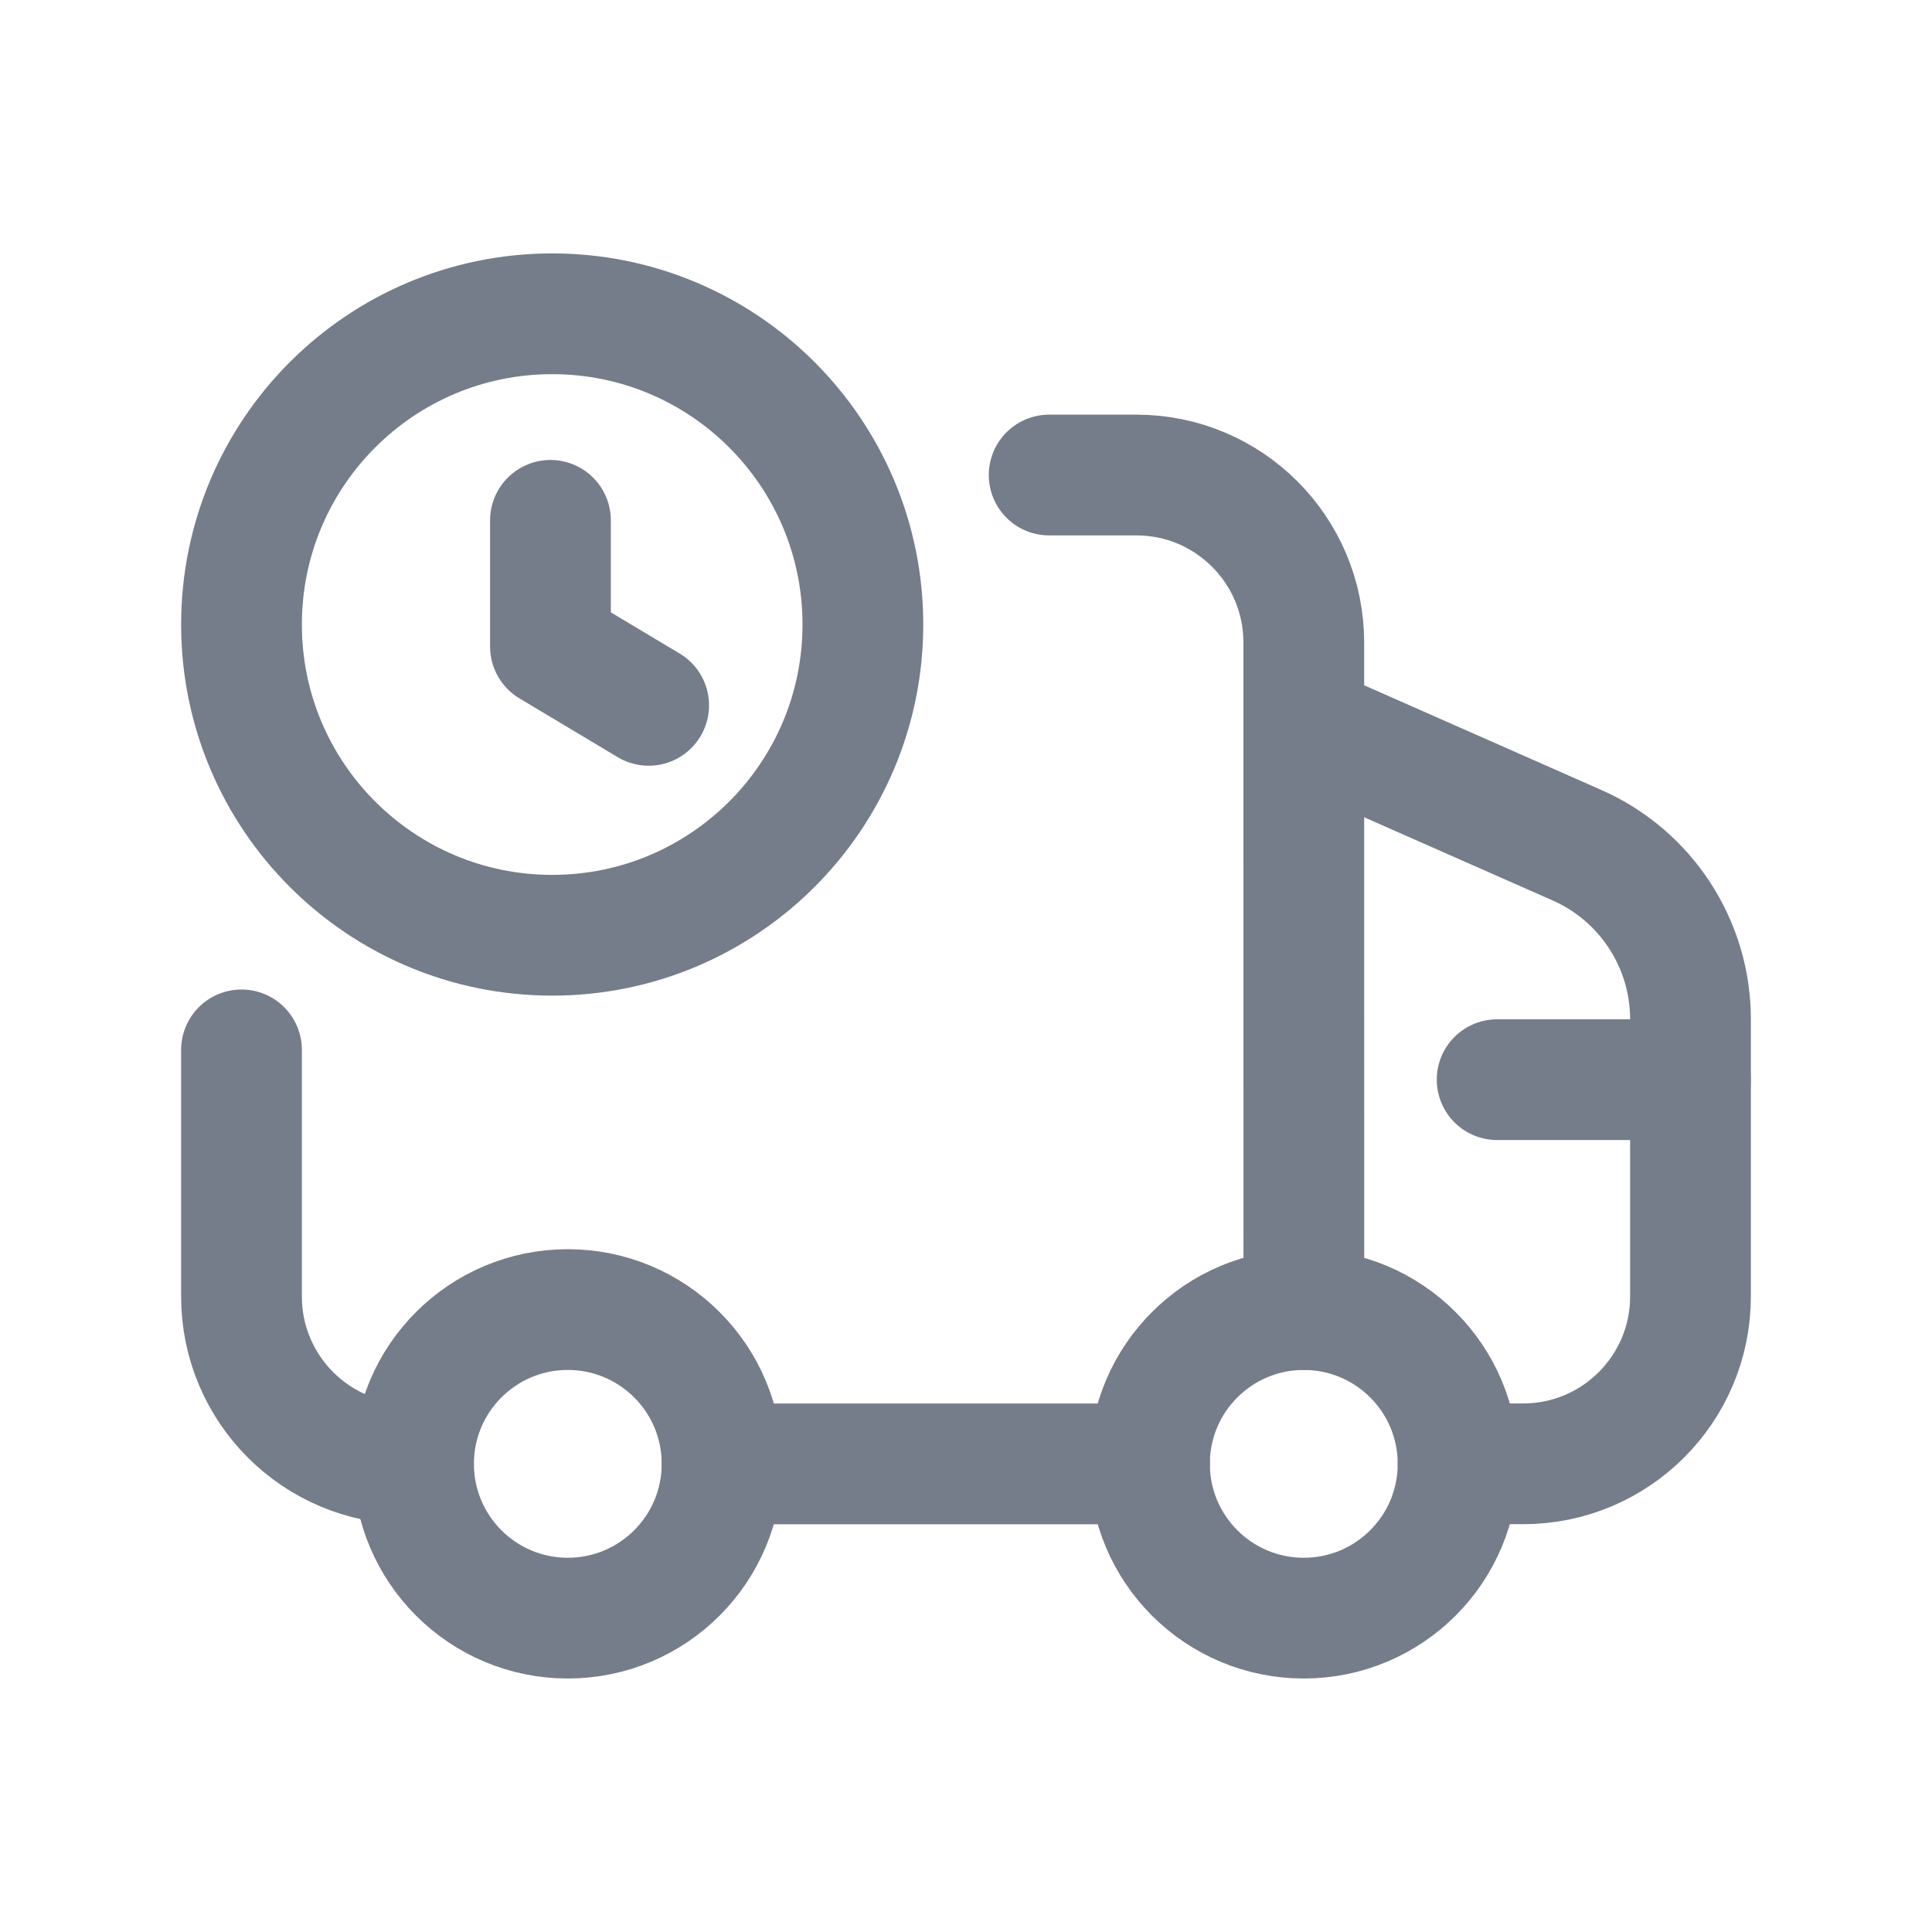
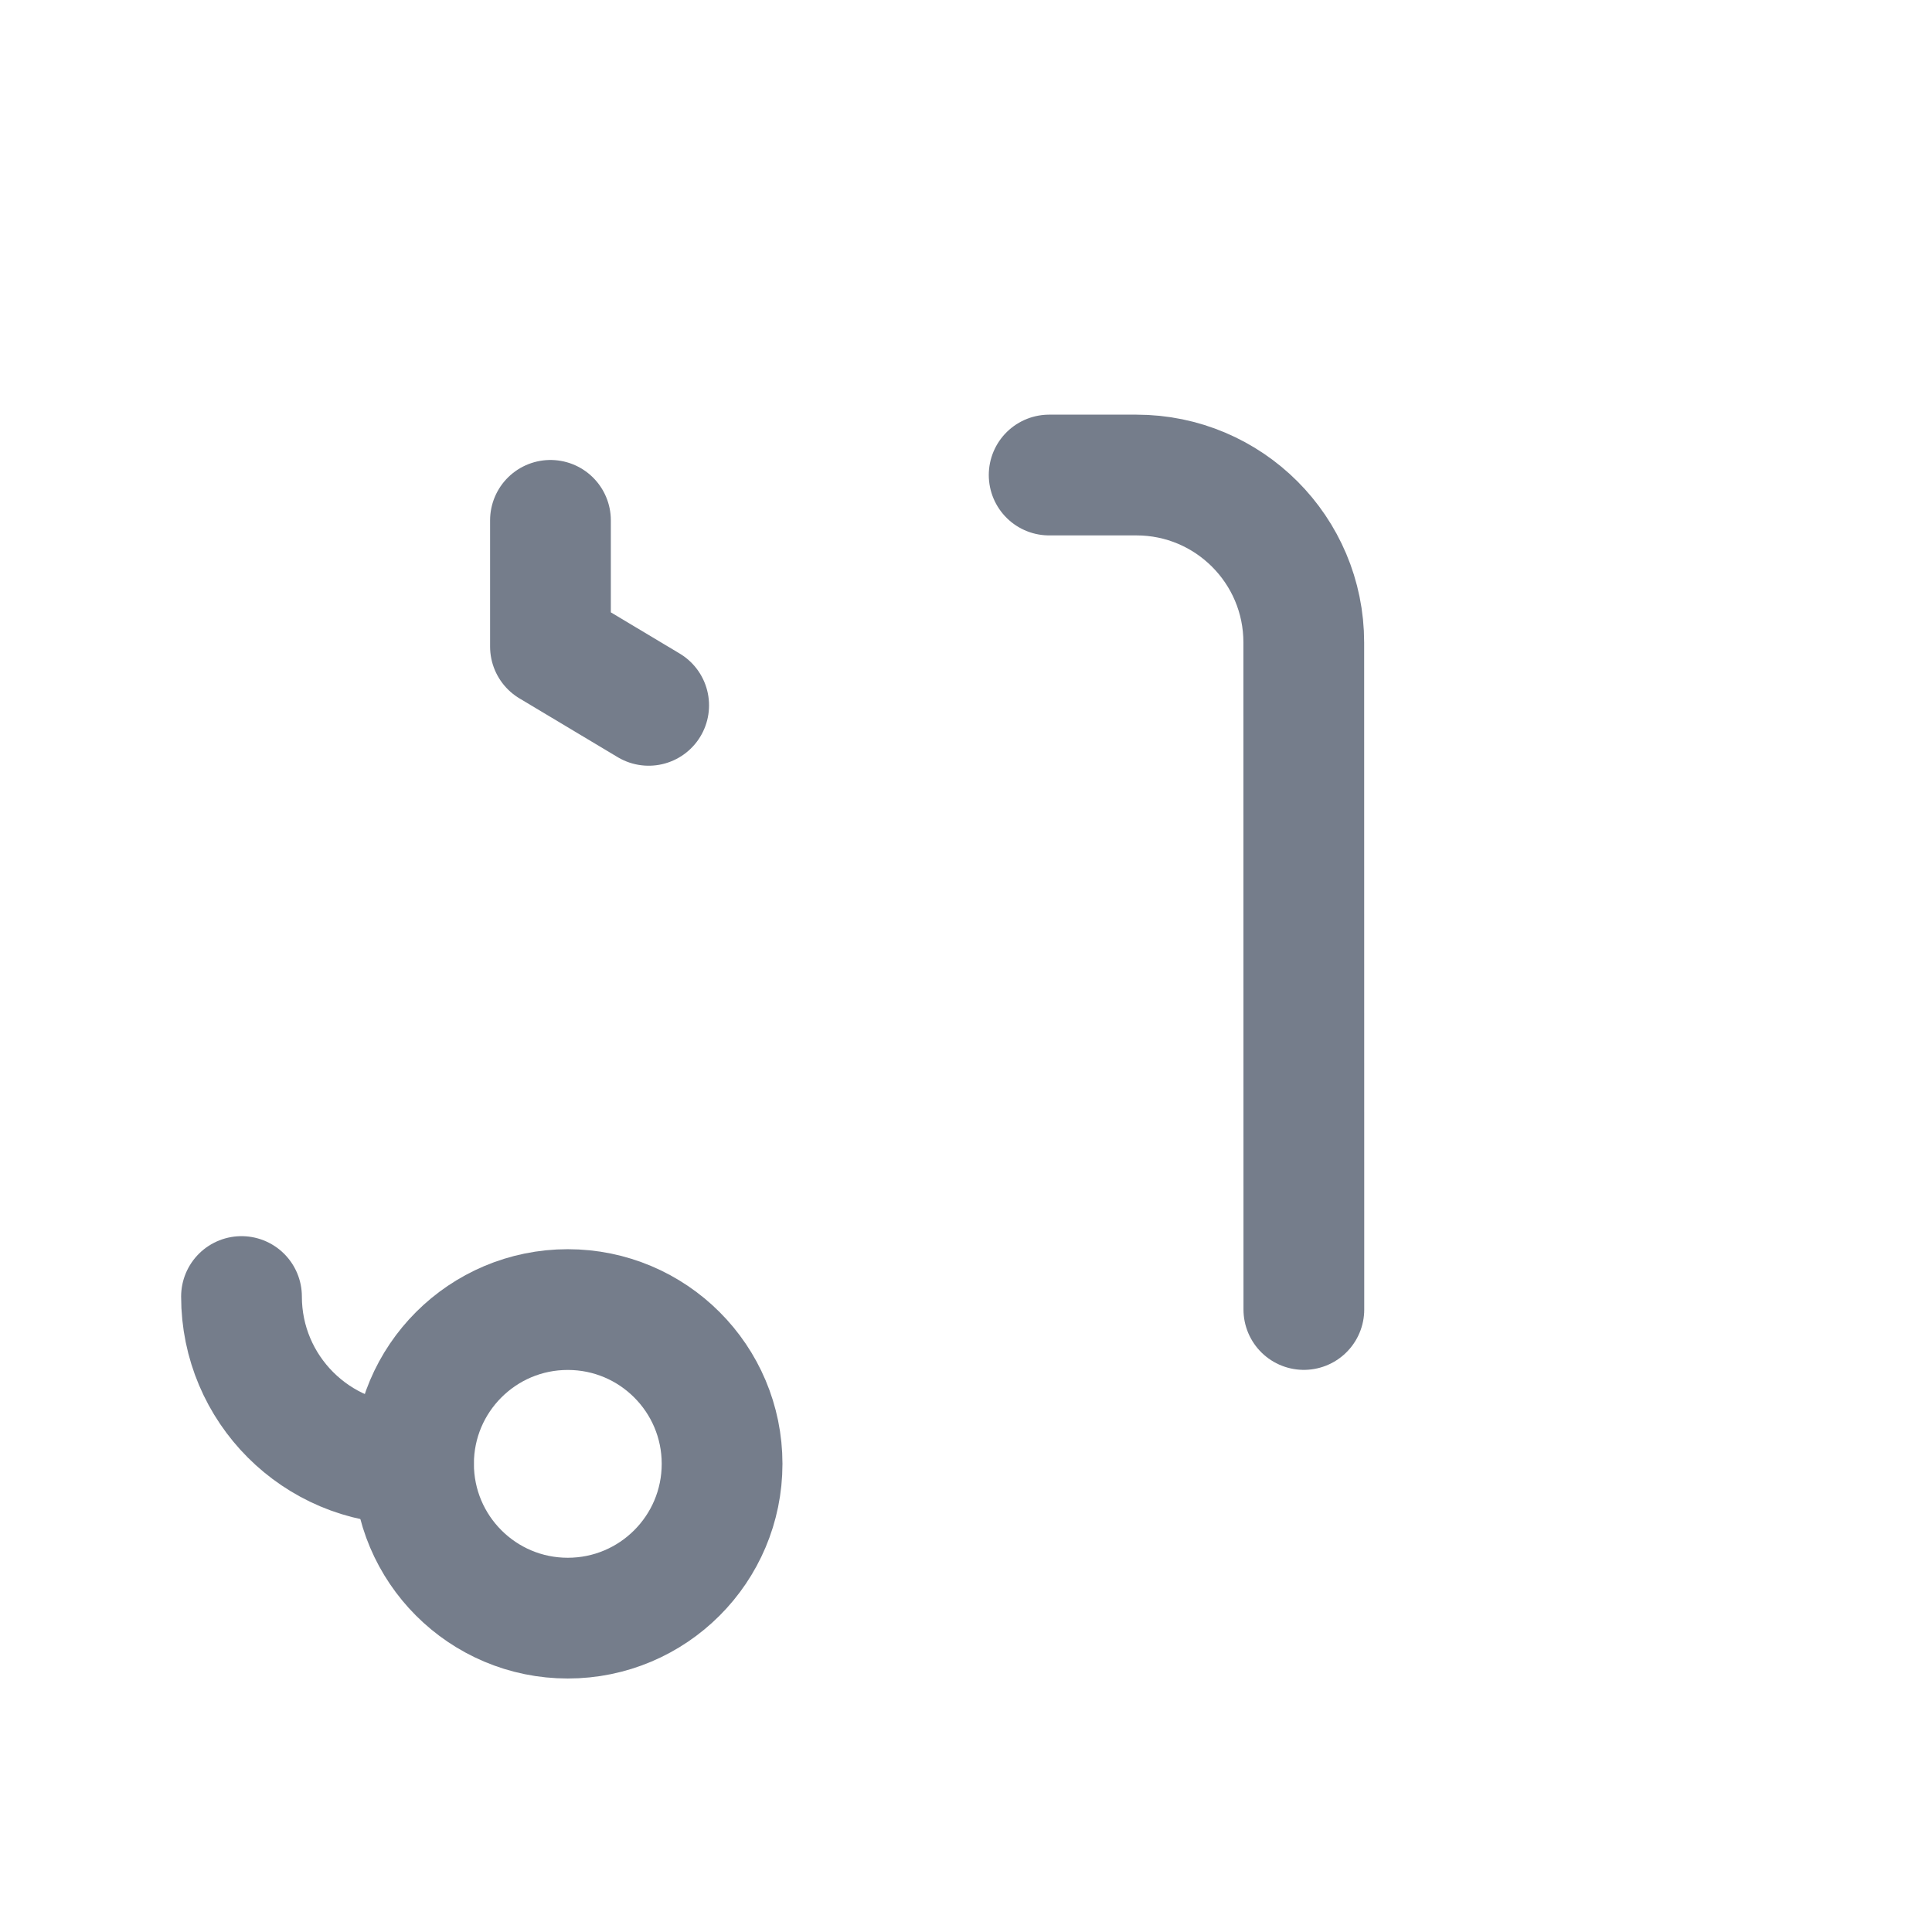
<svg xmlns="http://www.w3.org/2000/svg" width="24px" height="24px" viewBox="0 0 24 24" fill="none">
-   <path d="M5.136 18.184L5.079 18.185C3.931 18.185 3 17.254 3 16.106V13.042" stroke="#757d8b" stroke-width="1.5" stroke-linecap="round" stroke-linejoin="round" />
+   <path d="M5.136 18.184L5.079 18.185C3.931 18.185 3 17.254 3 16.106" stroke="#757d8b" stroke-width="1.5" stroke-linecap="round" stroke-linejoin="round" />
  <path fill-rule="evenodd" clip-rule="evenodd" d="M8.97 18.184C8.97 17.126 8.112 16.268 7.053 16.268C5.995 16.268 5.137 17.126 5.137 18.184C5.137 19.243 5.995 20.101 7.053 20.101C8.112 20.101 8.97 19.243 8.97 18.184Z" stroke="#757d8b" stroke-width="1.5" stroke-linecap="round" stroke-linejoin="round" />
-   <path fill-rule="evenodd" clip-rule="evenodd" d="M18.113 18.184C18.113 17.126 17.255 16.268 16.196 16.268C15.137 16.268 14.279 17.126 14.279 18.184C14.279 19.243 15.137 20.101 16.196 20.101C17.255 20.101 18.113 19.243 18.113 18.184Z" stroke="#757d8b" stroke-width="1.5" stroke-linecap="round" stroke-linejoin="round" />
-   <path d="M8.969 18.185H14.28" stroke="#757d8b" stroke-width="1.5" stroke-linecap="round" stroke-linejoin="round" />
  <path d="M16.197 16.267L16.196 7.981C16.196 6.832 15.265 5.901 14.117 5.901H13.033" stroke="#757d8b" stroke-width="1.5" stroke-linecap="round" stroke-linejoin="round" />
-   <path d="M18.113 18.184L18.921 18.184C20.069 18.184 21 17.253 21 16.105V12.662C21 11.726 20.447 10.878 19.591 10.5L16.197 9.002" stroke="#757d8b" stroke-width="1.5" stroke-linecap="round" stroke-linejoin="round" />
-   <path d="M18.598 13.412H20.999" stroke="#757d8b" stroke-width="1.5" stroke-linecap="round" stroke-linejoin="round" />
-   <path d="M6.86 11.618C8.991 11.618 10.719 9.89 10.719 7.758C10.719 5.626 8.991 3.898 6.86 3.898C4.728 3.898 3 5.626 3 7.758C3 9.89 4.728 11.618 6.86 11.618Z" stroke="#757d8b" stroke-width="1.5" stroke-linecap="round" stroke-linejoin="round" />
  <path d="M8.058 8.762L6.838 8.032V6.464" stroke="#757d8b" stroke-width="1.5" stroke-linecap="round" stroke-linejoin="round" />
</svg>